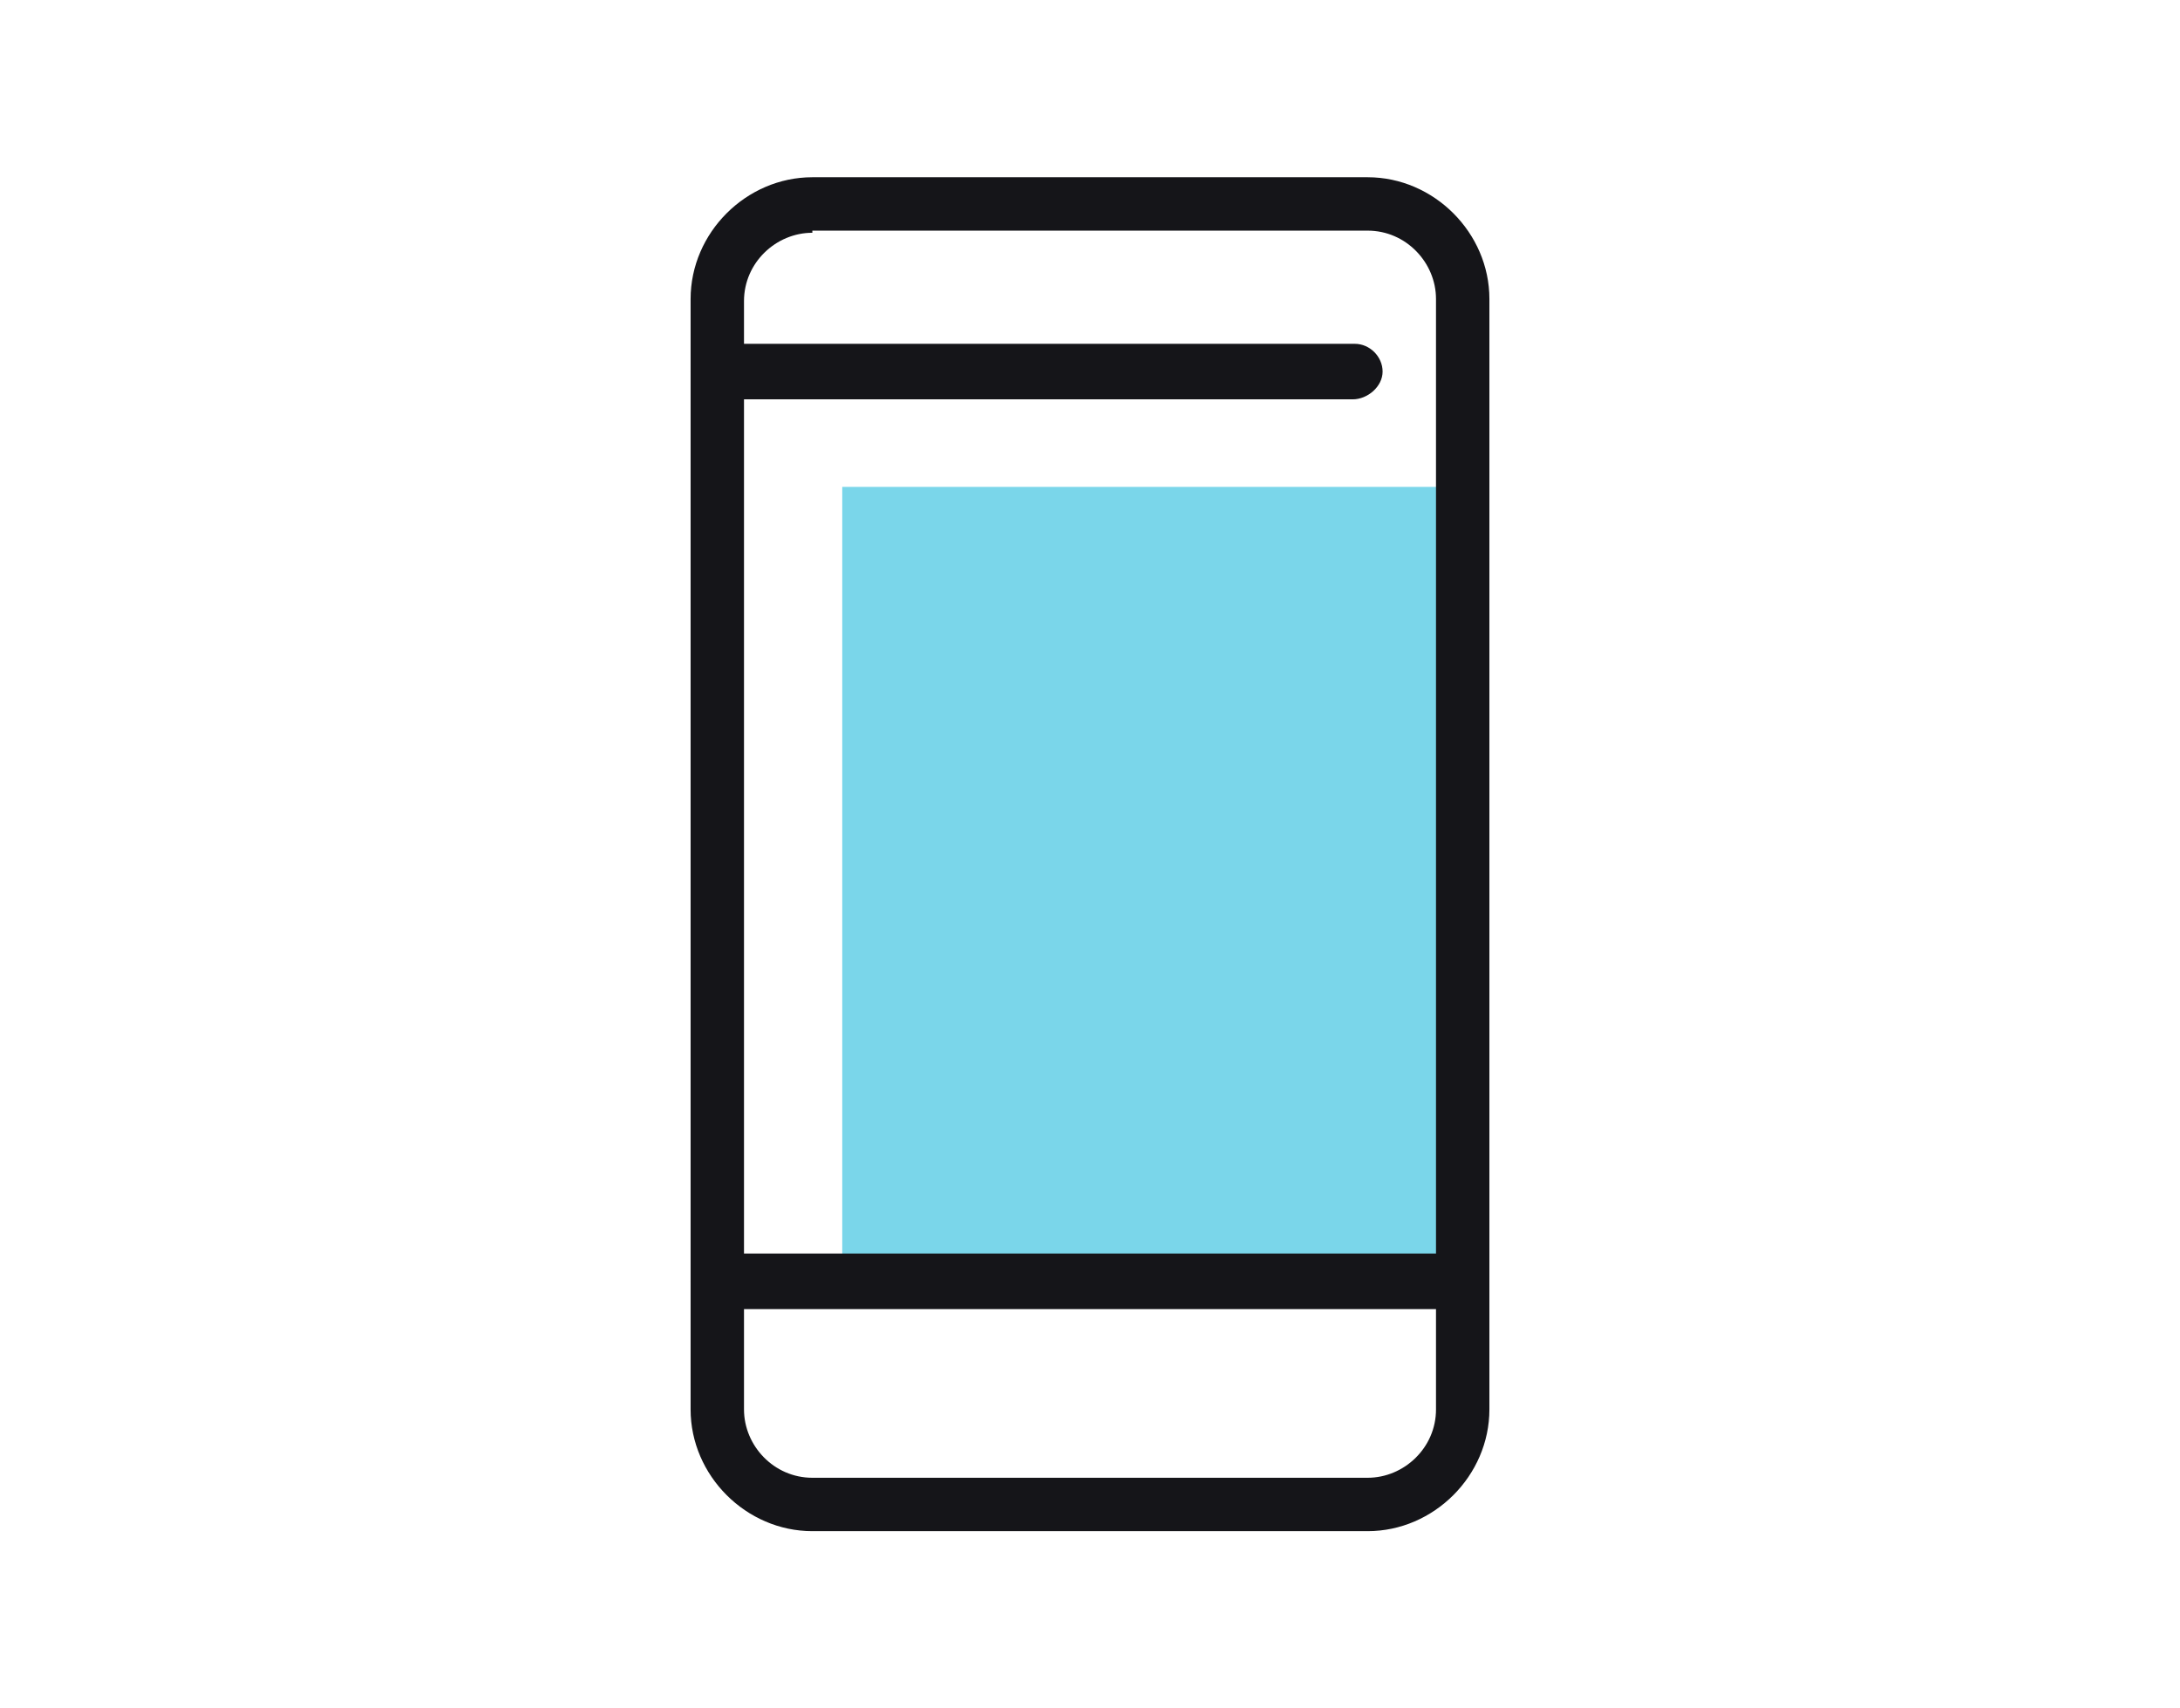
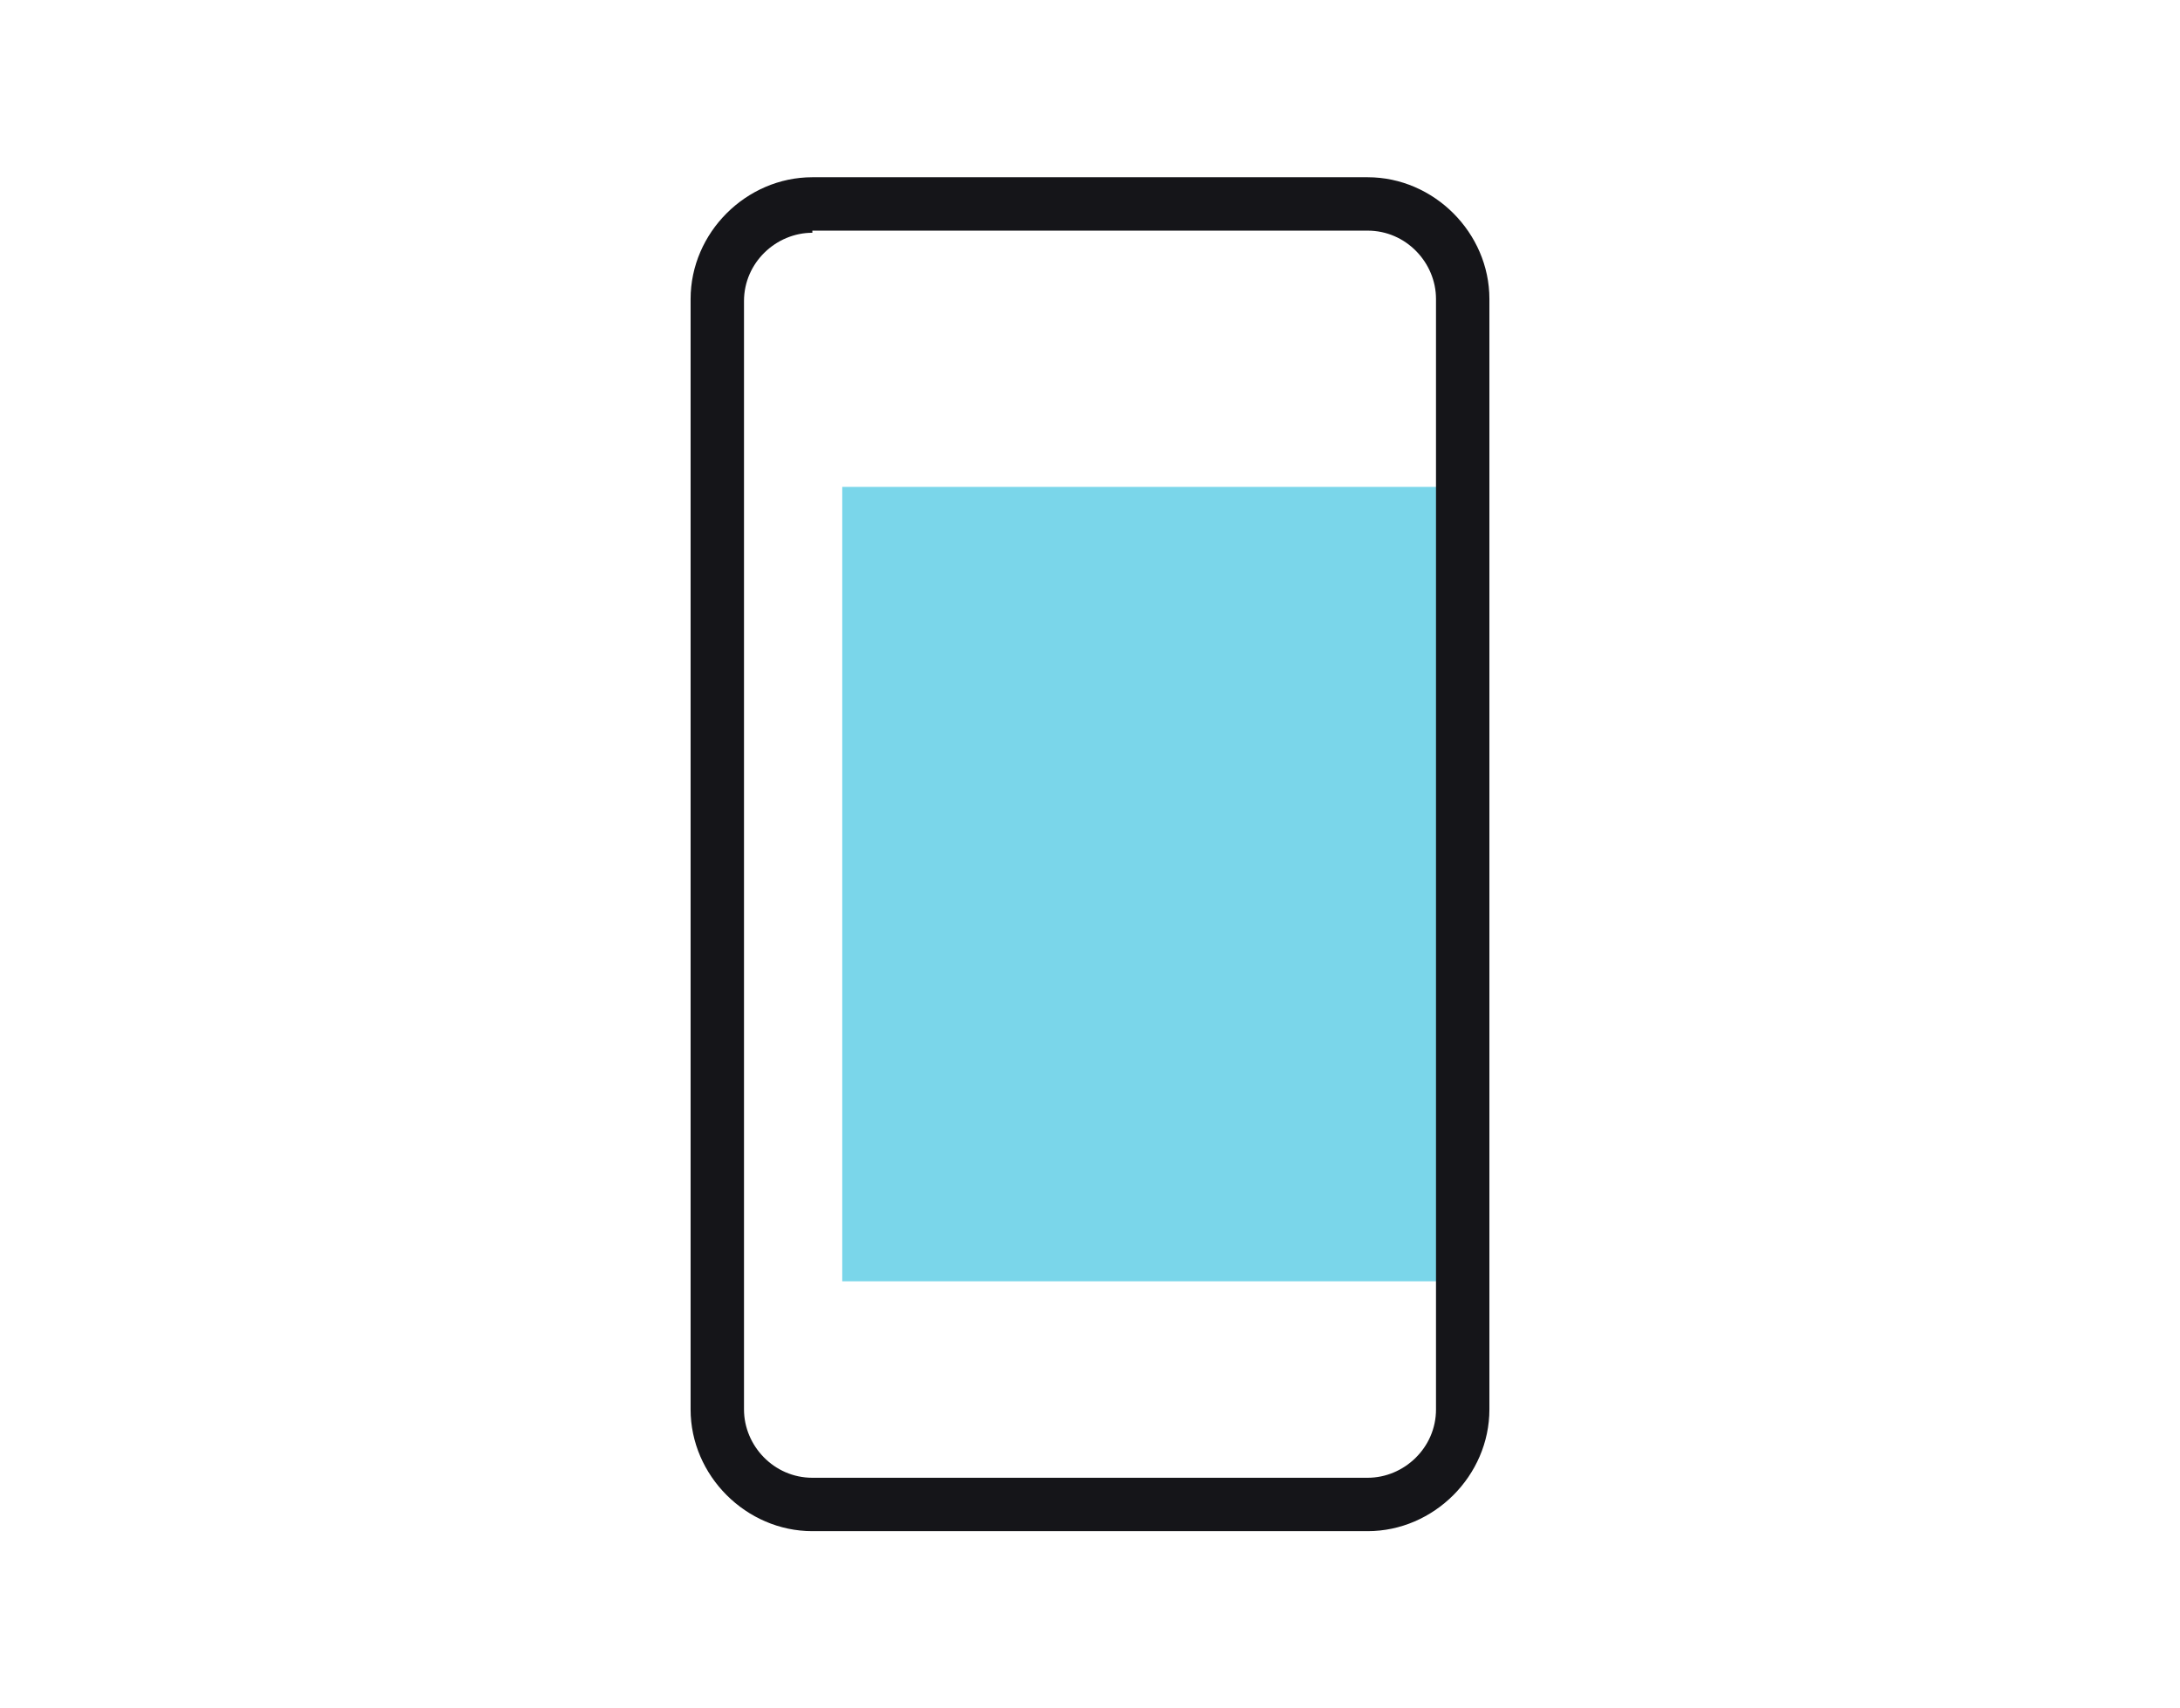
<svg xmlns="http://www.w3.org/2000/svg" version="1.0" id="Livello_3" x="0px" y="0px" width="74px" height="58px" viewBox="0 0 80 80" style="enable-background:new 0 0 80 80;" xml:space="preserve">
  <style type="text/css">
	.st0{fill:#7AD6EA;}
	.st1{fill:#151519;}
</style>
  <g id="Livello_7">
    <g>
      <g>
        <rect x="28.4" y="22.8" class="st0" width="29" height="37.2" />
      </g>
      <g>
        <g>
          <path class="st1" d="M53,71.7H27c-3.1,0-5.7-2.6-5.7-5.7V14c0-3.1,2.6-5.7,5.7-5.7h26c3.1,0,5.7,2.6,5.7,5.7V66      C58.7,69.1,56.1,71.7,53,71.7z M27,10.9c-1.7,0-3.2,1.4-3.2,3.2V66c0,1.7,1.4,3.2,3.2,3.2h26c1.7,0,3.2-1.4,3.2-3.2V14      c0-1.7-1.4-3.2-3.2-3.2H27z" />
        </g>
        <g>
-           <path class="st1" d="M52.3,18.7H22.6c-0.7,0-1.3-0.6-1.3-1.3s0.6-1.3,1.3-1.3h29.8c0.7,0,1.3,0.6,1.3,1.3S53,18.7,52.3,18.7z" />
-         </g>
+           </g>
        <g>
-           <path class="st1" d="M57.4,61.3H22.6c-0.7,0-1.3-0.6-1.3-1.3s0.6-1.3,1.3-1.3h34.8c0.7,0,1.3,0.6,1.3,1.3      C58.7,60.7,58.1,61.3,57.4,61.3z" />
-         </g>
+           </g>
      </g>
    </g>
  </g>
</svg>